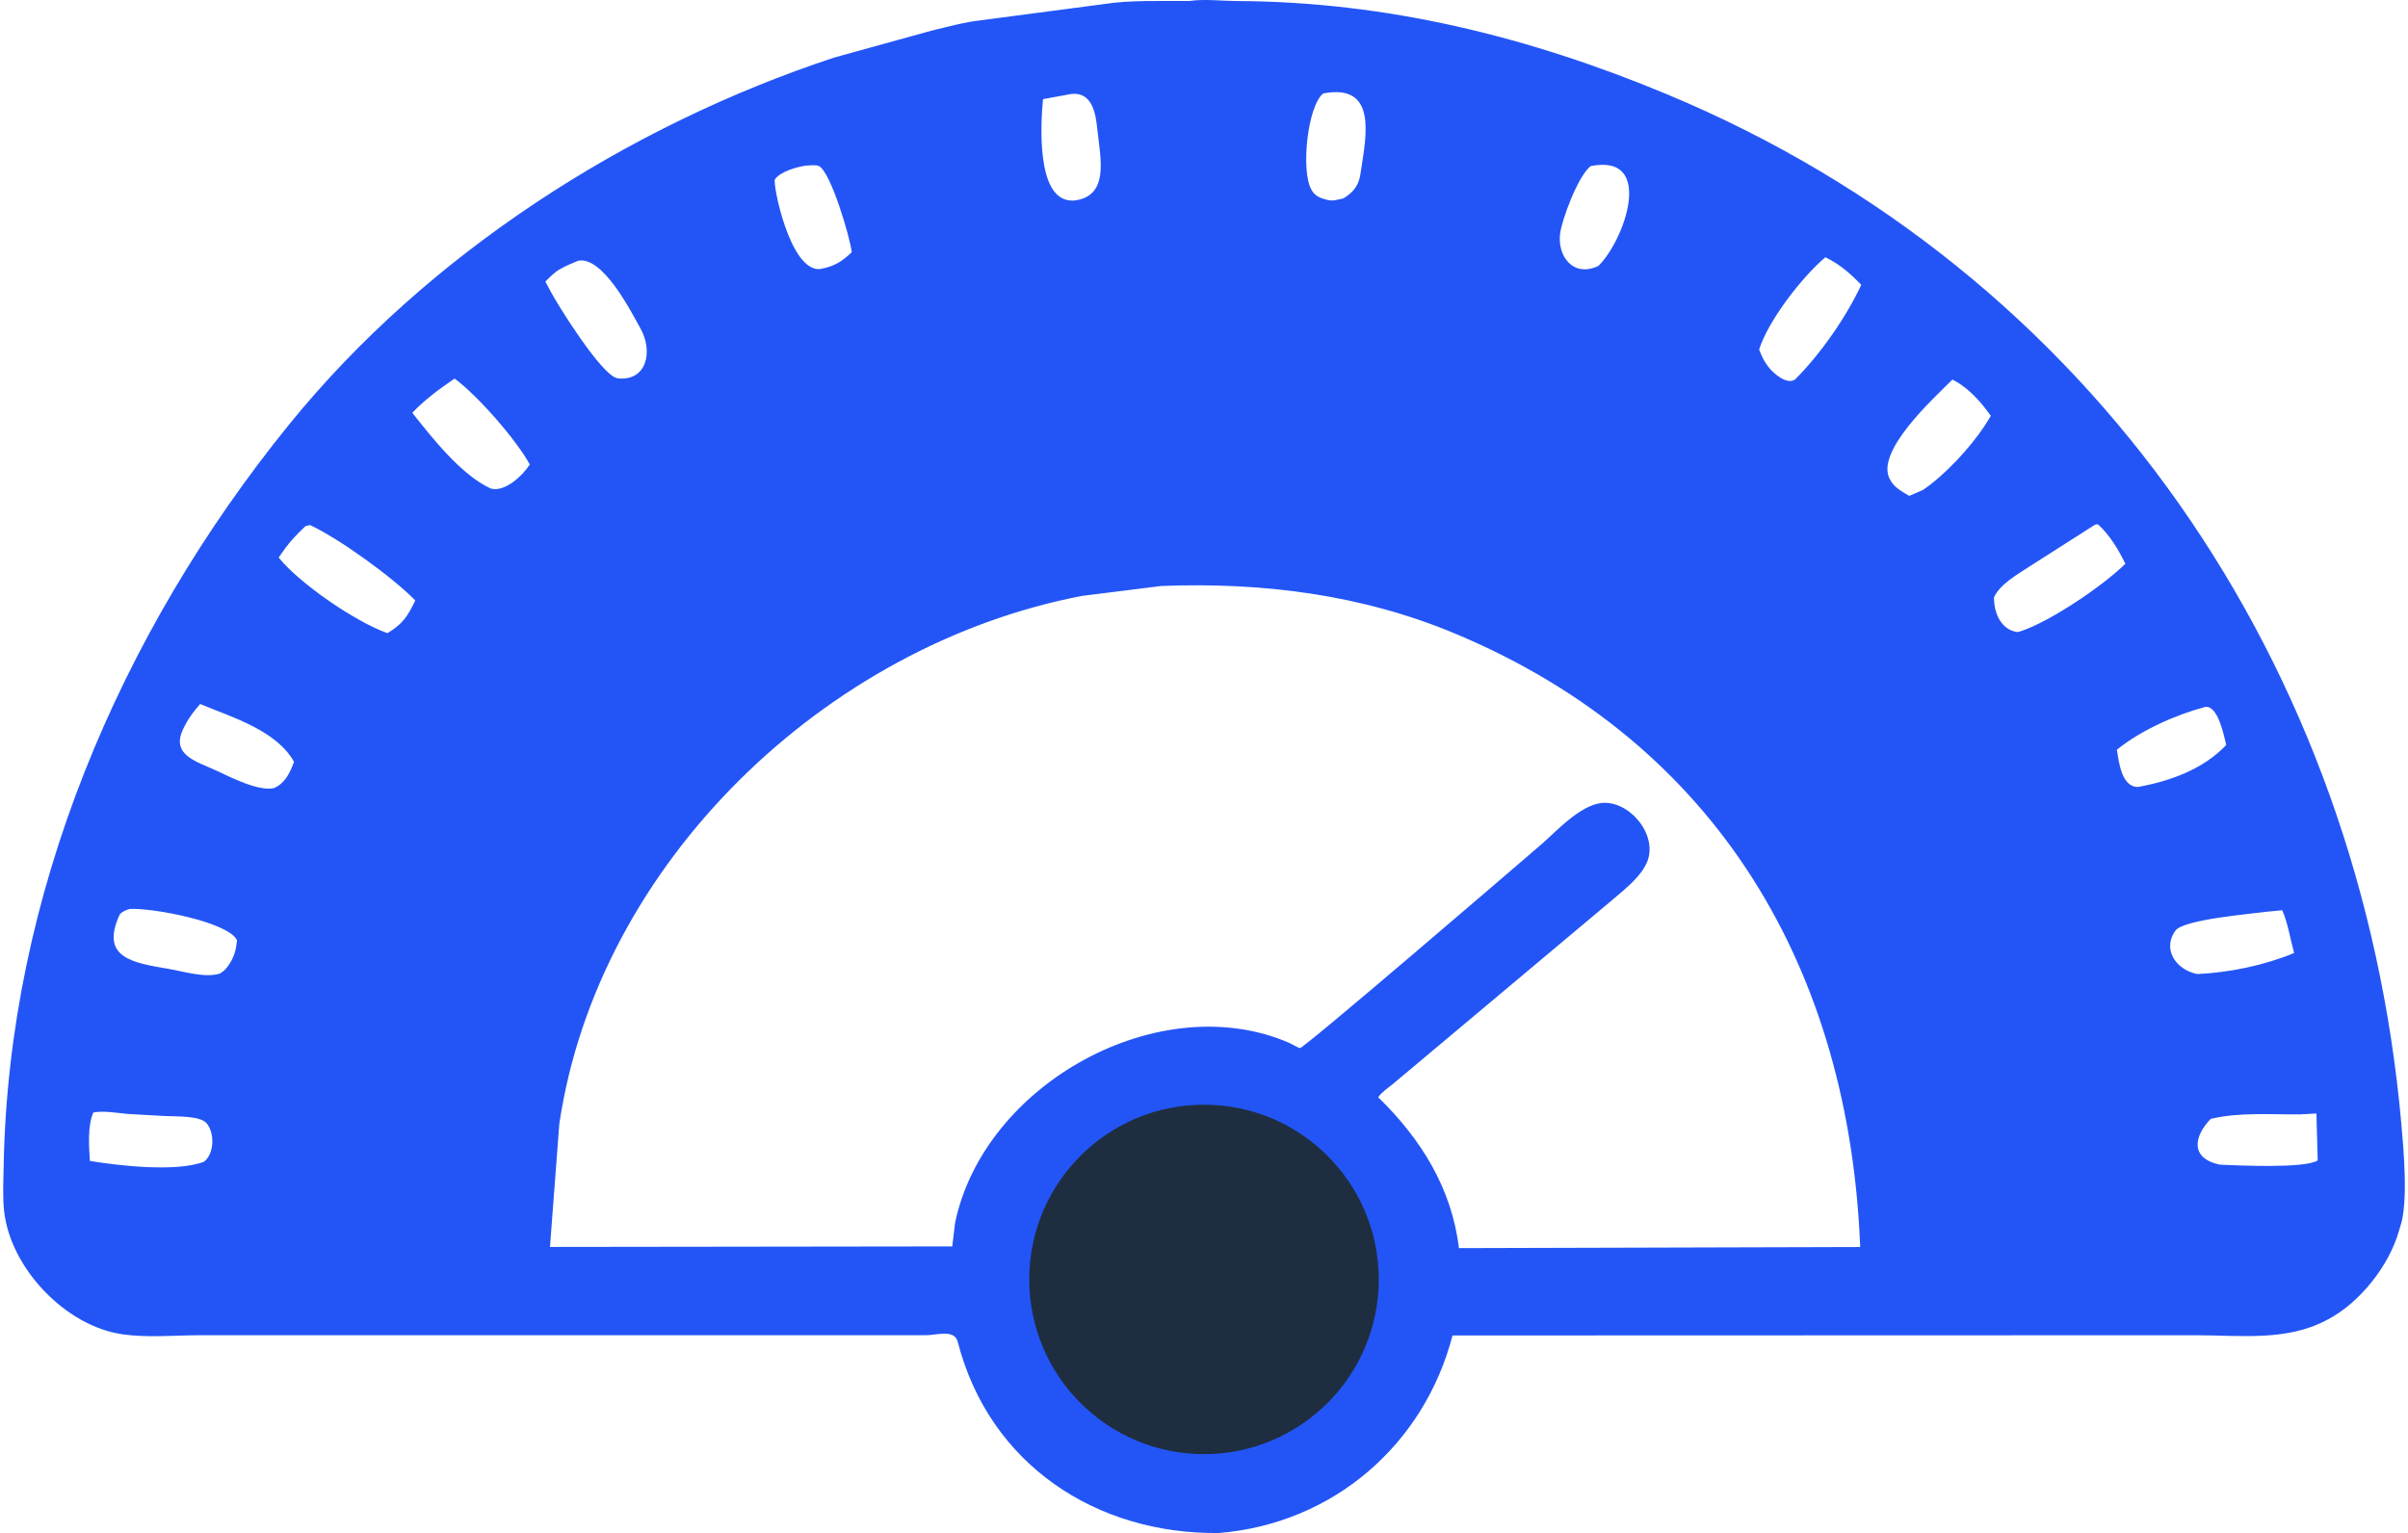
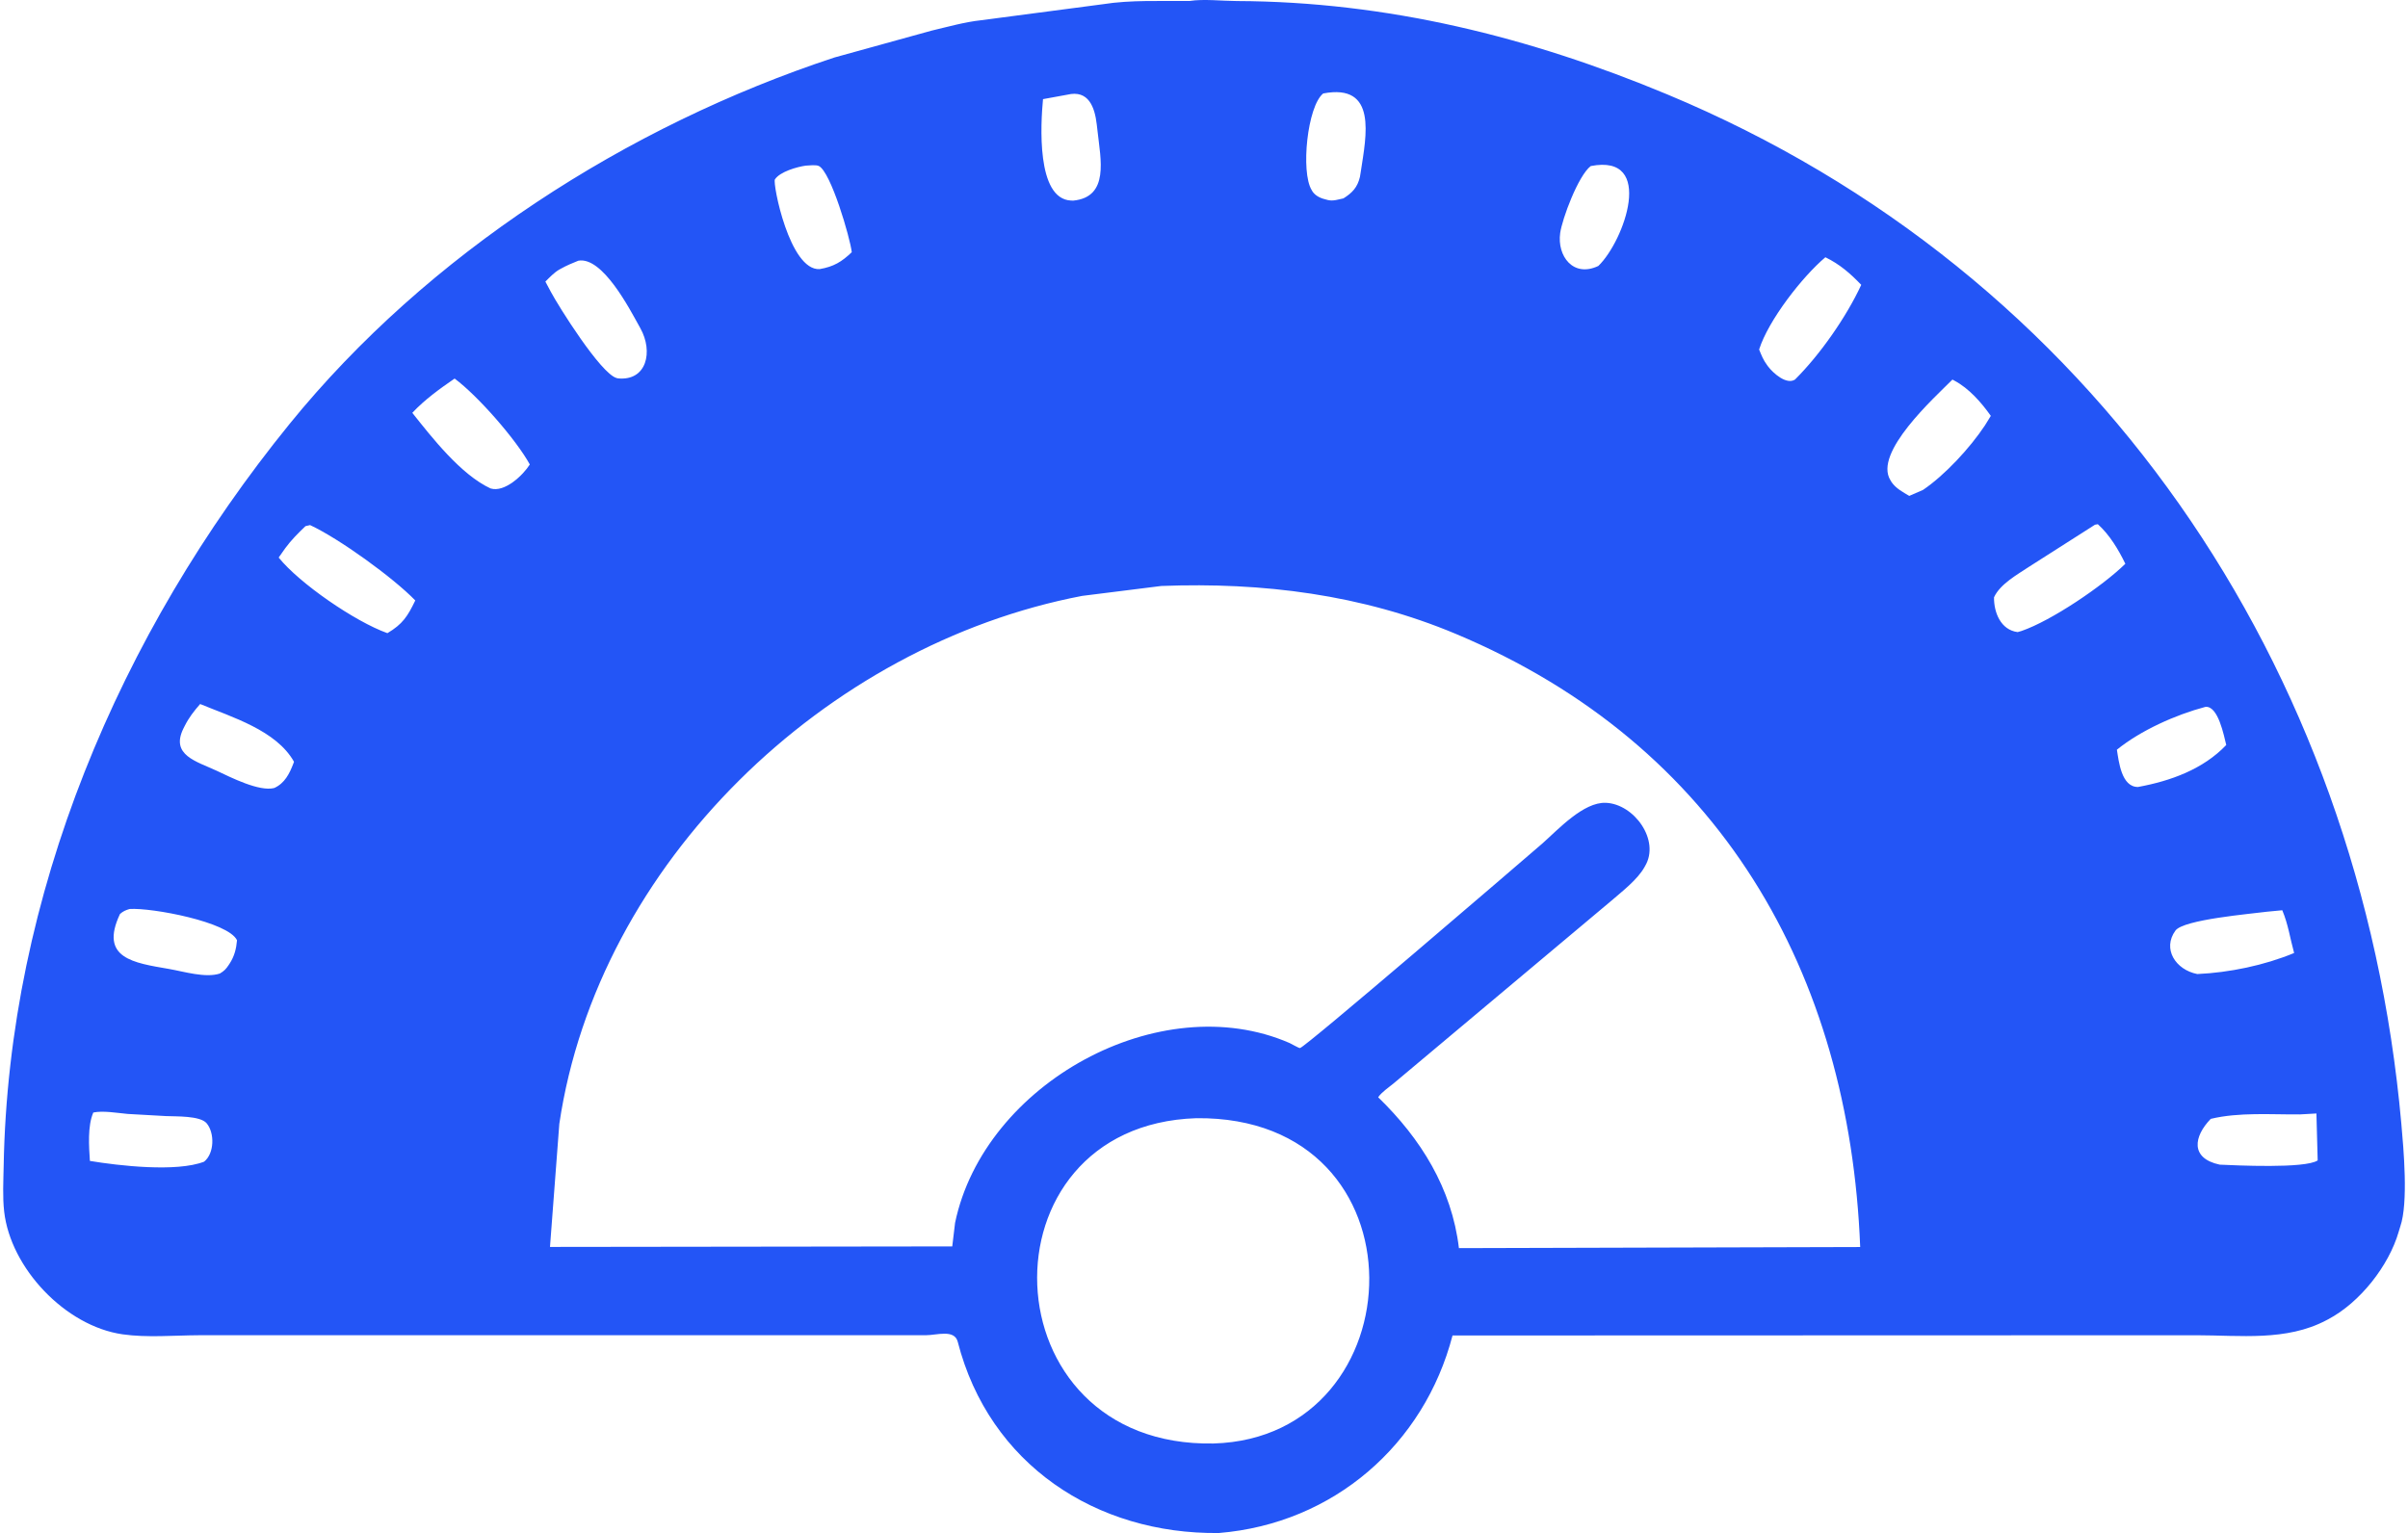
<svg xmlns="http://www.w3.org/2000/svg" width="201" height="128" viewBox="0 0 201 128" fill="none">
  <path d="M99.302 0.08C100.485 -0.101 102.017 0.082 103.232 0.086C115.801 0.136 127.668 3.086 139.166 7.88C174.857 22.76 197.037 55.613 200.443 93.815C200.631 95.918 201.038 100.426 200.357 102.403L200.227 102.831C199.404 105.687 196.996 108.748 194.34 110.152L194.174 110.239C190.836 111.999 186.993 111.488 183.343 111.486L121.245 111.505C118.88 120.602 111.319 127.212 101.739 127.998C91.51 128.115 82.576 122.283 79.945 112.034C79.669 110.96 78.184 111.486 77.29 111.483L16.566 111.485C14.512 111.496 12.259 111.699 10.23 111.408C5.446 110.723 0.879 105.871 0.348 101.158C0.209 99.927 0.283 98.641 0.305 97.404C0.699 74.743 9.953 52.909 24.161 35.408C35.697 21.199 52.345 10.51 69.645 4.802L77.741 2.563C79.082 2.247 80.539 1.833 81.902 1.689L92.046 0.354C94.382 -0.019 96.932 0.104 99.302 0.08L99.302 0.08ZM96.948 48.924L90.331 49.753C68.914 53.846 49.912 72.074 46.687 93.837L45.908 104.111L79.486 104.068L79.722 102.099C82.144 90.468 96.822 82.377 107.645 87.087C107.791 87.149 108.404 87.514 108.511 87.507C108.914 87.481 126.692 72.199 128.765 70.408C130.08 69.239 132.178 66.957 134.039 67.03C136.398 67.122 138.602 70.159 137.313 72.318L137.248 72.434C136.664 73.454 135.43 74.405 134.538 75.177L116.342 90.445C115.93 90.791 115.337 91.175 115.038 91.615C118.594 95.066 121.185 99.212 121.779 104.212L155.273 104.12C154.375 81.251 143.605 62.194 121.522 52.927C113.682 49.636 105.399 48.603 96.948 48.925V48.924ZM99.856 93.363C81.53 93.961 82.305 120.883 101.305 120.523C118.372 120.028 119.359 93.158 99.856 93.363ZM174.872 43.811L169.373 47.319C168.381 47.98 166.953 48.763 166.444 49.872C166.43 51.13 166.997 52.595 168.417 52.776L168.747 52.68C171.236 51.824 175.497 48.943 177.406 47.072C176.83 45.885 176.099 44.662 175.111 43.768L174.872 43.811ZM25.501 43.93C24.882 44.521 24.316 45.084 23.809 45.774L23.262 46.553C24.988 48.699 29.617 51.895 32.337 52.865C33.607 52.115 34.027 51.456 34.664 50.135C32.809 48.217 28.294 44.961 25.883 43.842L25.501 43.93ZM48.271 21.769C47.773 21.971 47.29 22.168 46.821 22.433L46.704 22.497C46.253 22.753 45.891 23.149 45.524 23.511L45.978 24.363C46.61 25.554 50.13 31.181 51.465 31.563L51.592 31.593C53.984 31.823 54.542 29.358 53.455 27.412L53.354 27.229C52.584 25.847 50.298 21.394 48.271 21.769ZM37.948 31.607C36.718 32.45 35.432 33.38 34.416 34.469C36.06 36.538 38.474 39.636 40.949 40.783C42.13 41.146 43.667 39.665 44.224 38.781C43.097 36.724 39.912 33.069 37.948 31.607L37.948 31.607ZM152.368 21.479C150.451 23.095 147.609 26.738 146.837 29.182C147.027 29.654 147.195 30.079 147.505 30.487L147.591 30.605C148.008 31.155 149.118 32.152 149.832 31.69C151.923 29.612 154.126 26.456 155.361 23.783C154.45 22.831 153.565 22.062 152.368 21.479H152.368ZM162.973 31.693C161.474 33.2 156.357 37.803 157.799 40.098L157.895 40.257C158.257 40.782 158.832 41.088 159.369 41.404L160.518 40.904C162.345 39.667 164.443 37.396 165.685 35.521L166.177 34.723C165.386 33.603 164.362 32.432 163.134 31.779L162.973 31.692L162.973 31.693ZM10.815 75.896C10.477 76.001 10.291 76.074 10.017 76.311C8.265 80.02 11.165 80.393 14.113 80.903C15.343 81.116 17.148 81.678 18.35 81.285C18.709 81.072 18.864 80.914 19.091 80.569L19.163 80.46C19.564 79.849 19.721 79.225 19.784 78.507C19.065 76.972 12.667 75.774 10.815 75.896L10.815 75.896ZM7.788 92.889C7.301 94.01 7.424 95.724 7.504 96.93C9.926 97.332 14.728 97.886 17.035 96.994C17.896 96.315 17.93 94.597 17.249 93.787C16.706 93.143 14.684 93.227 13.866 93.187L10.66 93.007C9.817 92.932 8.599 92.714 7.788 92.889V92.889ZM189.249 76.121C187.894 76.302 182.262 76.773 181.588 77.698C180.481 79.214 181.587 80.967 183.412 81.327C186.088 81.207 189.02 80.598 191.495 79.57C191.159 78.355 190.999 77.172 190.506 76.001L189.249 76.121L189.249 76.121ZM16.707 58.782C16.185 59.379 15.767 59.914 15.411 60.626L15.314 60.818C14.206 63.058 16.407 63.567 18.112 64.365C19.275 64.91 21.637 66.114 22.889 65.795C23.768 65.401 24.169 64.59 24.493 63.736L24.542 63.605C23.066 60.977 19.354 59.878 16.708 58.782H16.707ZM191.992 93.047C189.568 93.067 186.895 92.849 184.535 93.419C183.116 94.881 182.797 96.711 185.285 97.242C186.573 97.299 192.419 97.589 193.461 96.888L193.356 92.969L191.992 93.046L191.992 93.047ZM67.256 13.829C66.516 13.936 65.11 14.335 64.683 14.978C64.476 15.289 65.907 22.626 68.419 22.468C69.585 22.268 70.261 21.861 71.099 21.056C70.957 19.843 69.355 14.353 68.349 13.86C68.106 13.742 67.525 13.816 67.256 13.83V13.829ZM184.082 59.022C181.593 59.683 178.69 60.983 176.701 62.596C176.861 63.586 177.079 65.715 178.461 65.708C181.174 65.21 183.899 64.232 185.829 62.202C185.638 61.448 185.157 58.891 184.082 59.022ZM89.088 7.907L87.062 8.277C86.87 10.299 86.484 16.615 89.401 16.745L89.589 16.75C92.614 16.453 91.863 13.264 91.621 11.011L91.547 10.383C91.379 8.953 90.87 7.478 89.088 7.907H89.088ZM110.449 7.804C109.125 8.872 108.564 14.355 109.485 15.865L109.577 16.02C109.856 16.393 110.285 16.572 110.722 16.67L110.841 16.701C111.286 16.811 111.701 16.652 112.138 16.565C112.876 16.102 113.31 15.645 113.517 14.768L113.596 14.28C114.032 11.379 115.002 6.933 110.449 7.804L110.449 7.804ZM132.782 13.865C131.731 14.67 130.396 18.277 130.231 19.457C129.963 21.37 131.312 23.205 133.417 22.205C135.574 20.128 138.208 12.803 132.782 13.865Z" fill="#2355F6" />
-   <circle cx="100.5" cy="106.824" r="14.588" fill="#1E2E40" />
</svg>